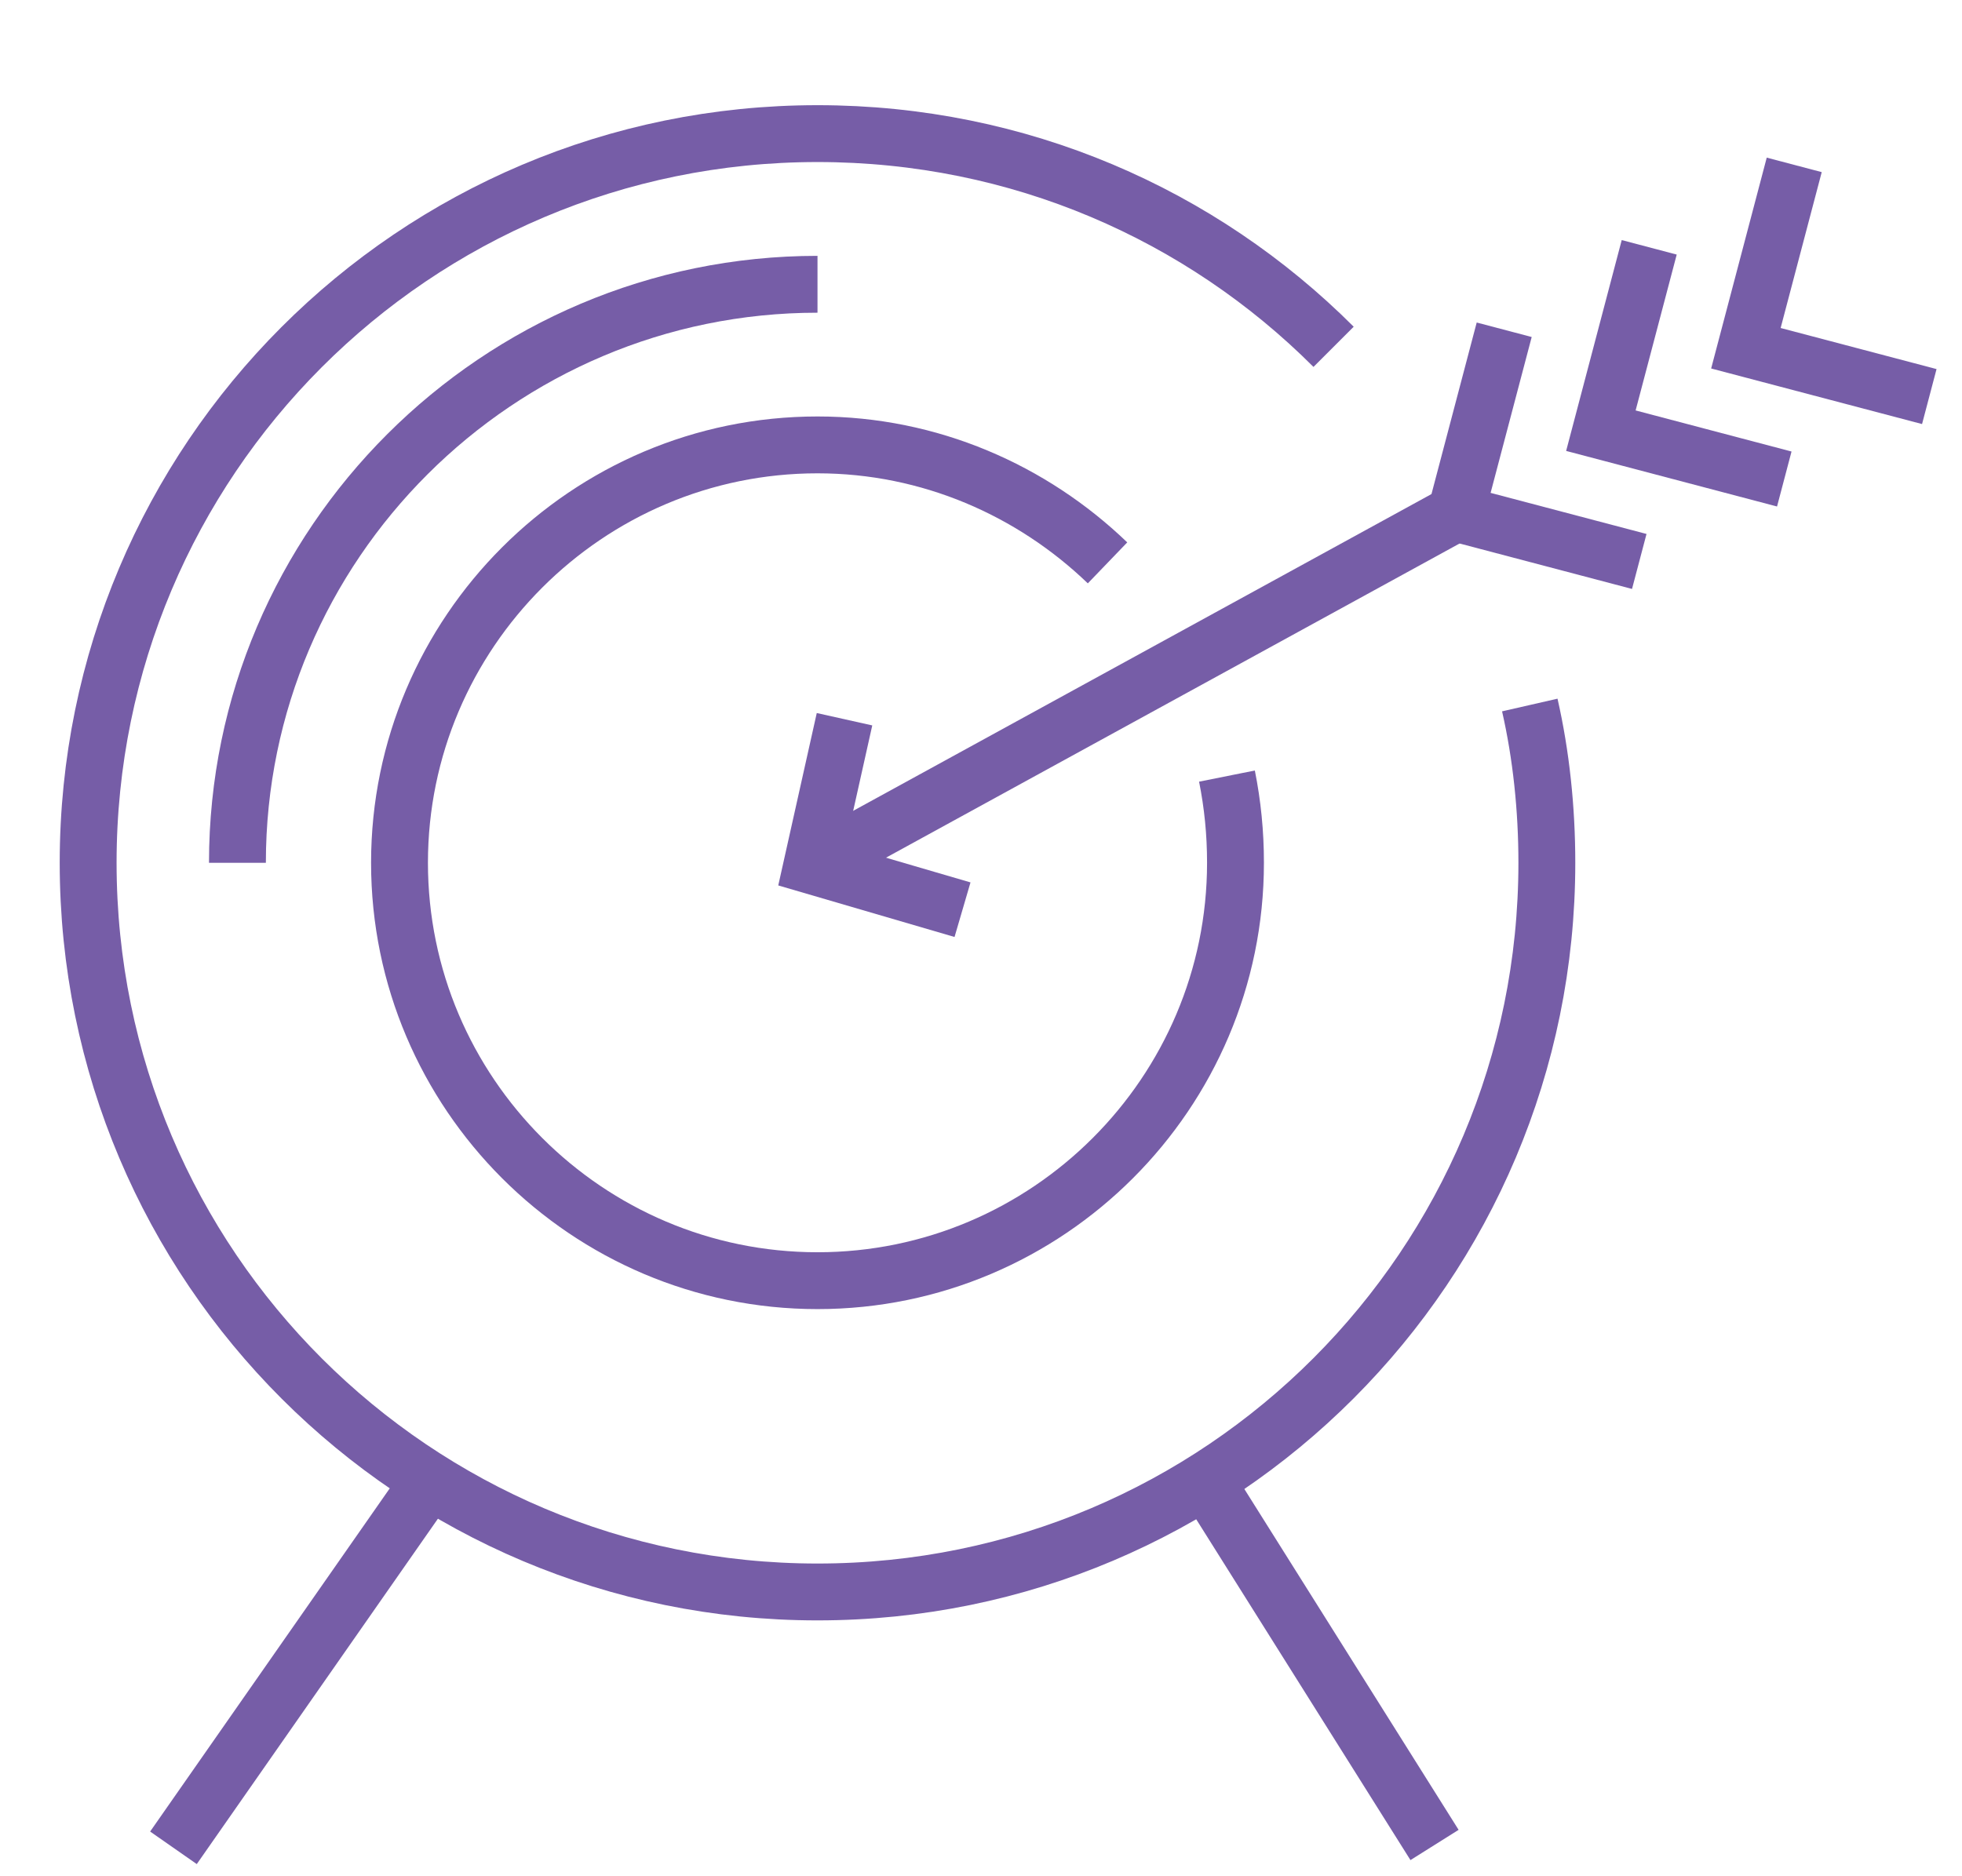
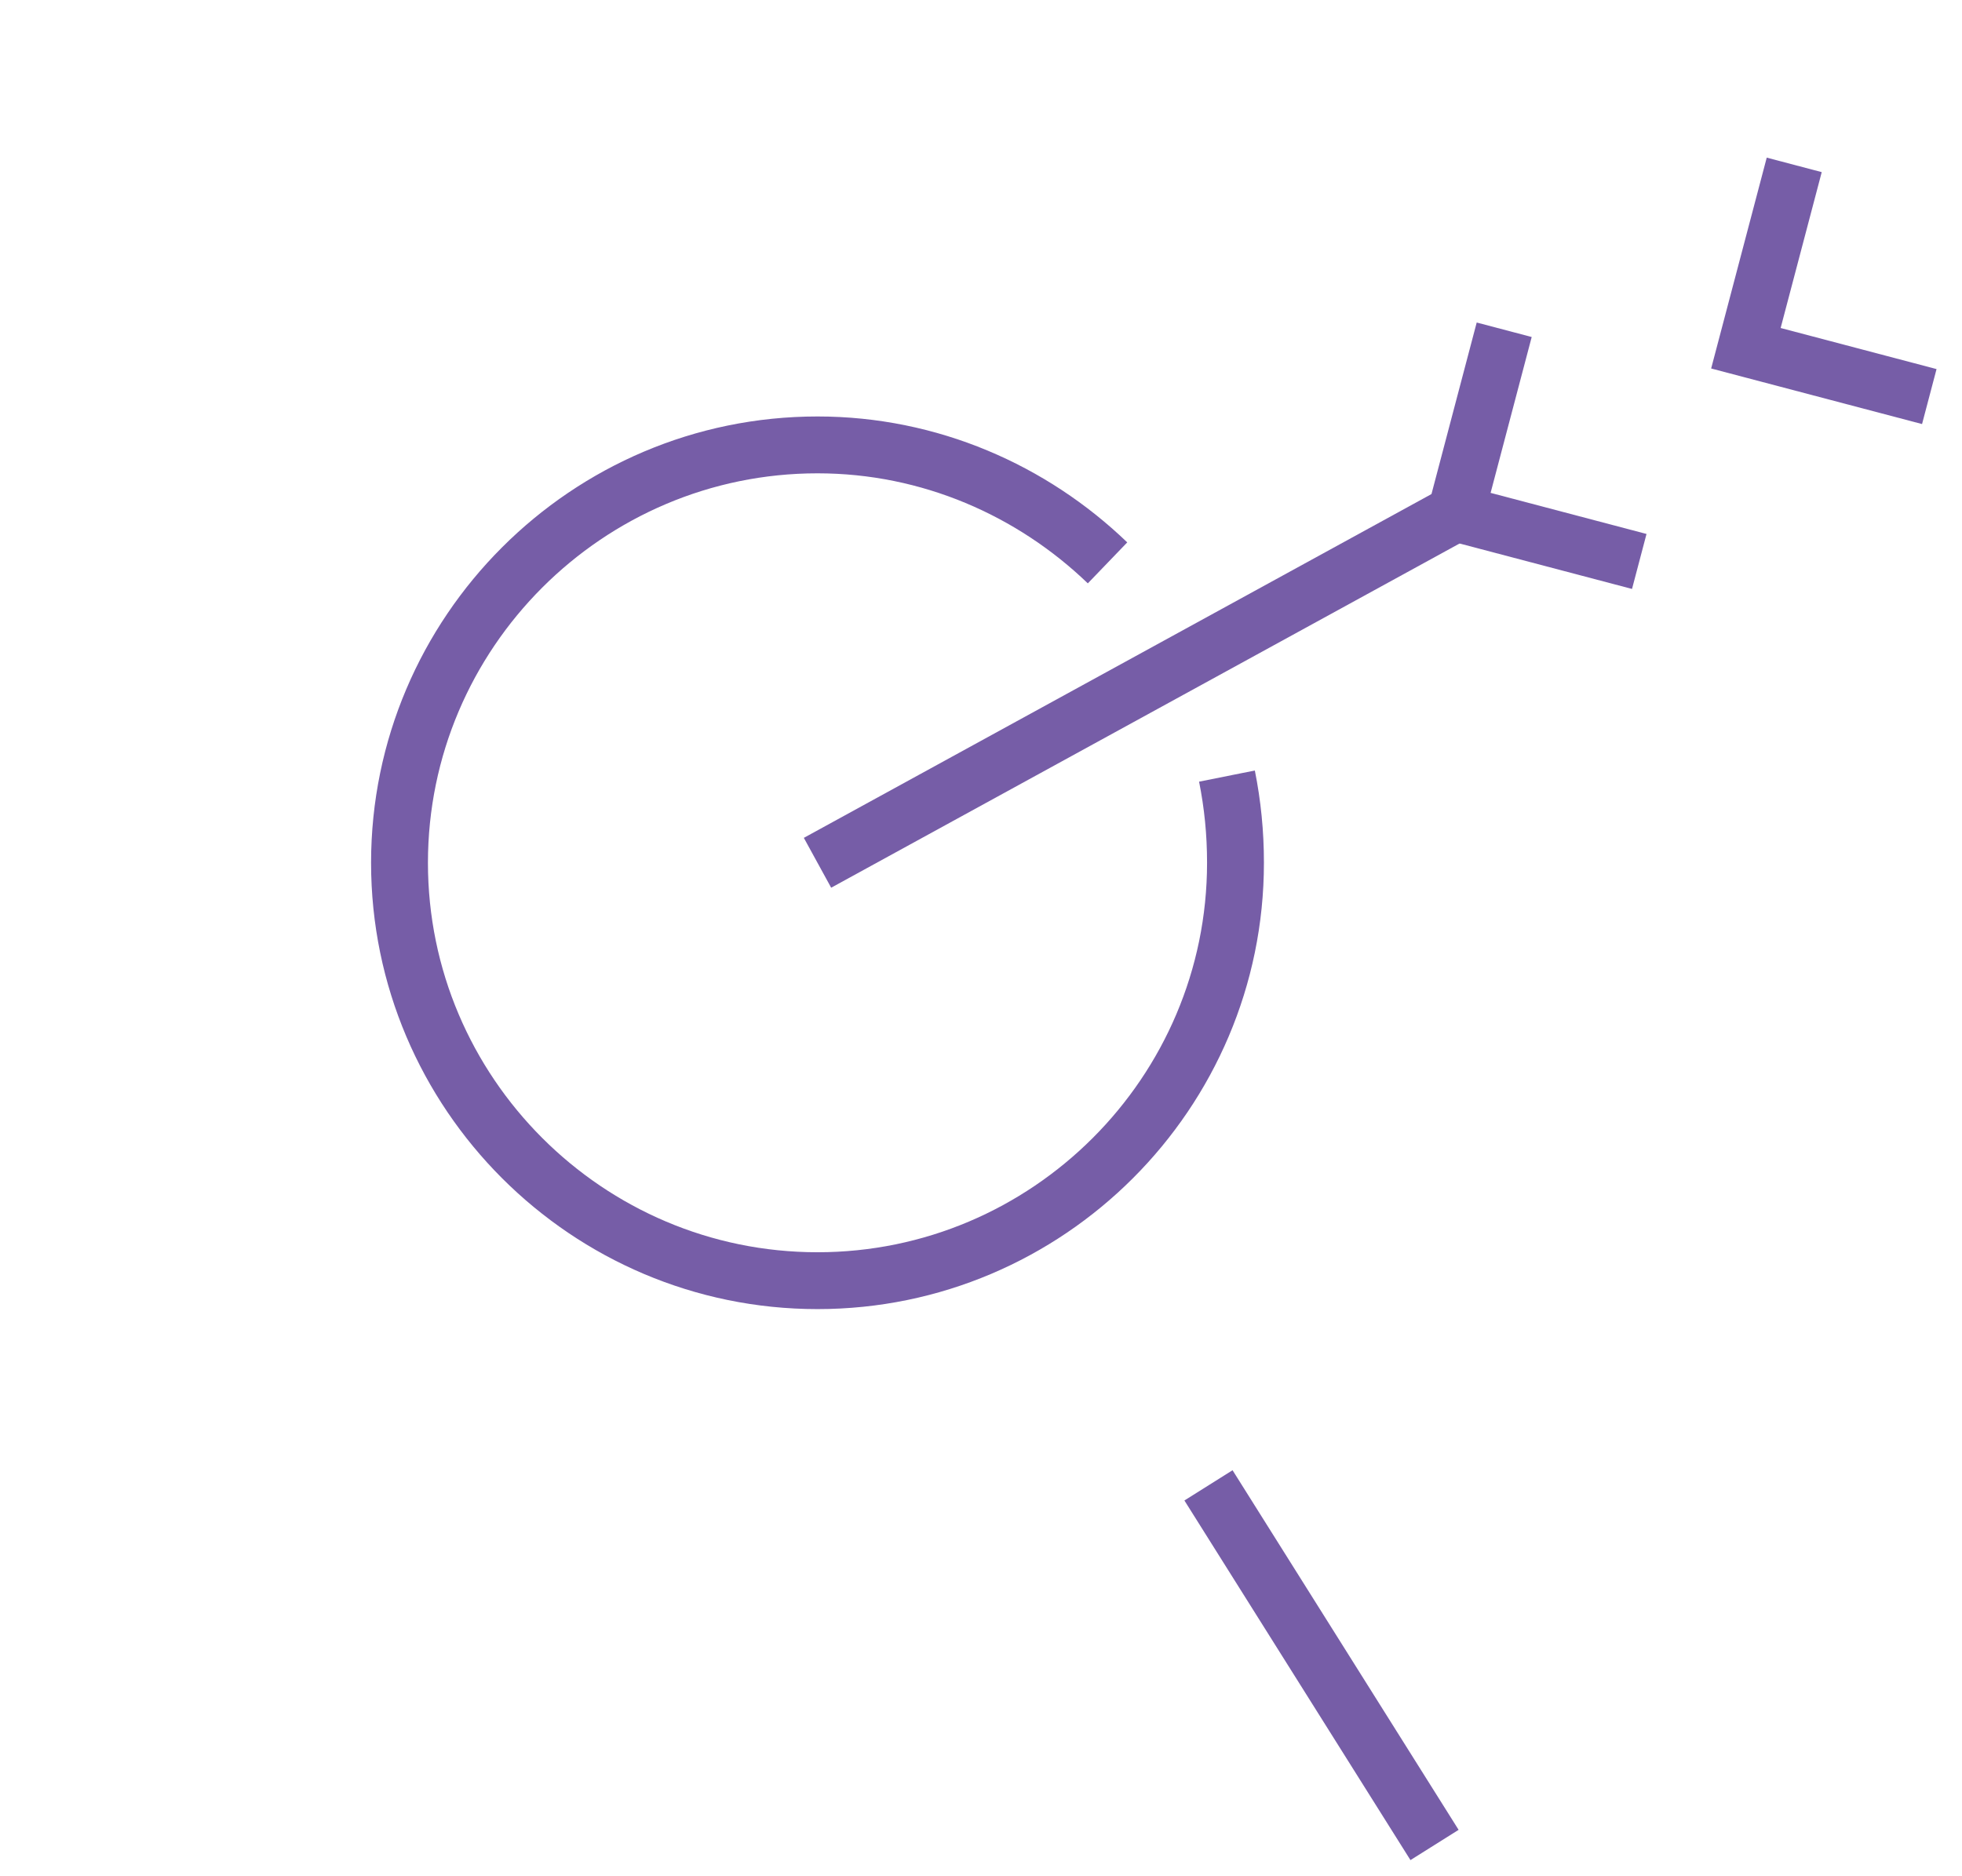
<svg xmlns="http://www.w3.org/2000/svg" version="1.1" id="Layer_1" x="0px" y="0px" viewBox="0 0 138 132" style="enable-background:new 0 0 138 132;" xml:space="preserve">
  <style type="text/css">
	.st0{fill:none;stroke:#765DA7;stroke-width:4;stroke-miterlimit:10;}
</style>
  <g>
-     <path class="st0" d="M93.8,24.4c-9.3-9.3-22.1-15-36.3-15c-28.4,0-51.3,23-51.3,51.3c0,28.4,23,51.3,51.3,51.3   c28.4,0,51.3-23,51.3-51.3c0-3.8-0.4-7.6-1.2-11.1" />
-     <path class="st0" d="M57.5,20C35,20,16.7,38.3,16.7,60.7" />
    <path class="st0" d="M77.9,39.6c-5.3-5.1-12.5-8.3-20.4-8.3c-16.2,0-29.4,13.2-29.4,29.4c0,16.2,13.2,29.4,29.4,29.4   c16.2,0,29.4-13.2,29.4-29.4c0-2.1-0.2-4.1-0.6-6.1" />
-     <line class="st0" x1="30" y1="104.5" x2="12.2" y2="130" />
    <line class="st0" x1="85" y1="104.5" x2="100.9" y2="129.8" />
    <line class="st0" x1="57.5" y1="60.7" x2="102.4" y2="36.1" />
    <polyline class="st0" points="115.3,39.5 102.4,36.1 105.8,23.2  " />
-     <polyline class="st0" points="125.5,33.7 112.6,30.3 116,17.4  " />
    <polyline class="st0" points="135.7,27.9 122.8,24.5 126.2,11.6  " />
-     <polyline class="st0" points="59.4,50.6 57.1,60.9 67.7,64  " />
  </g>
</svg>